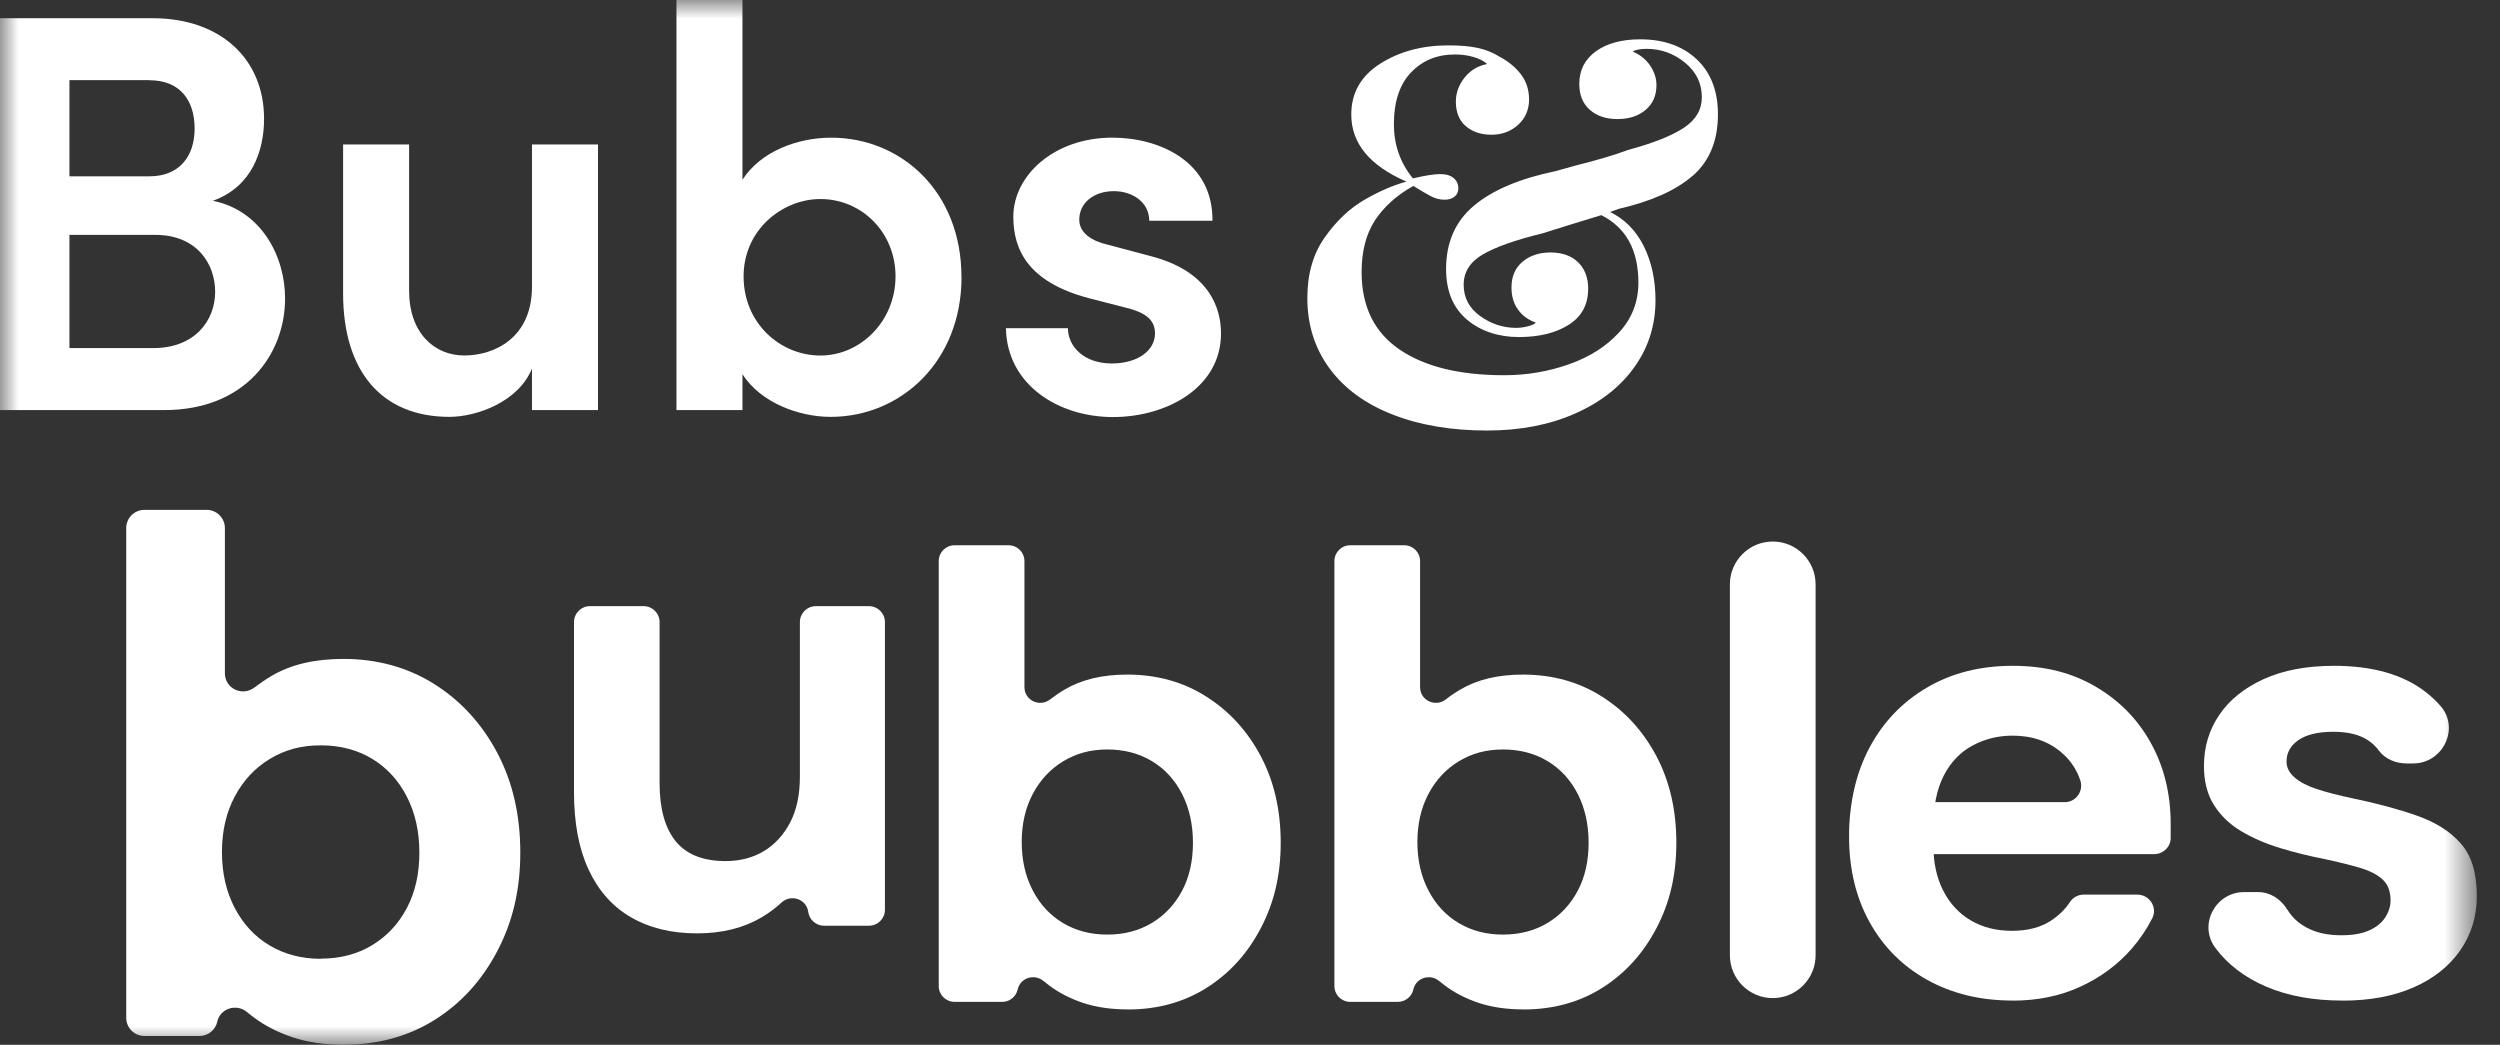
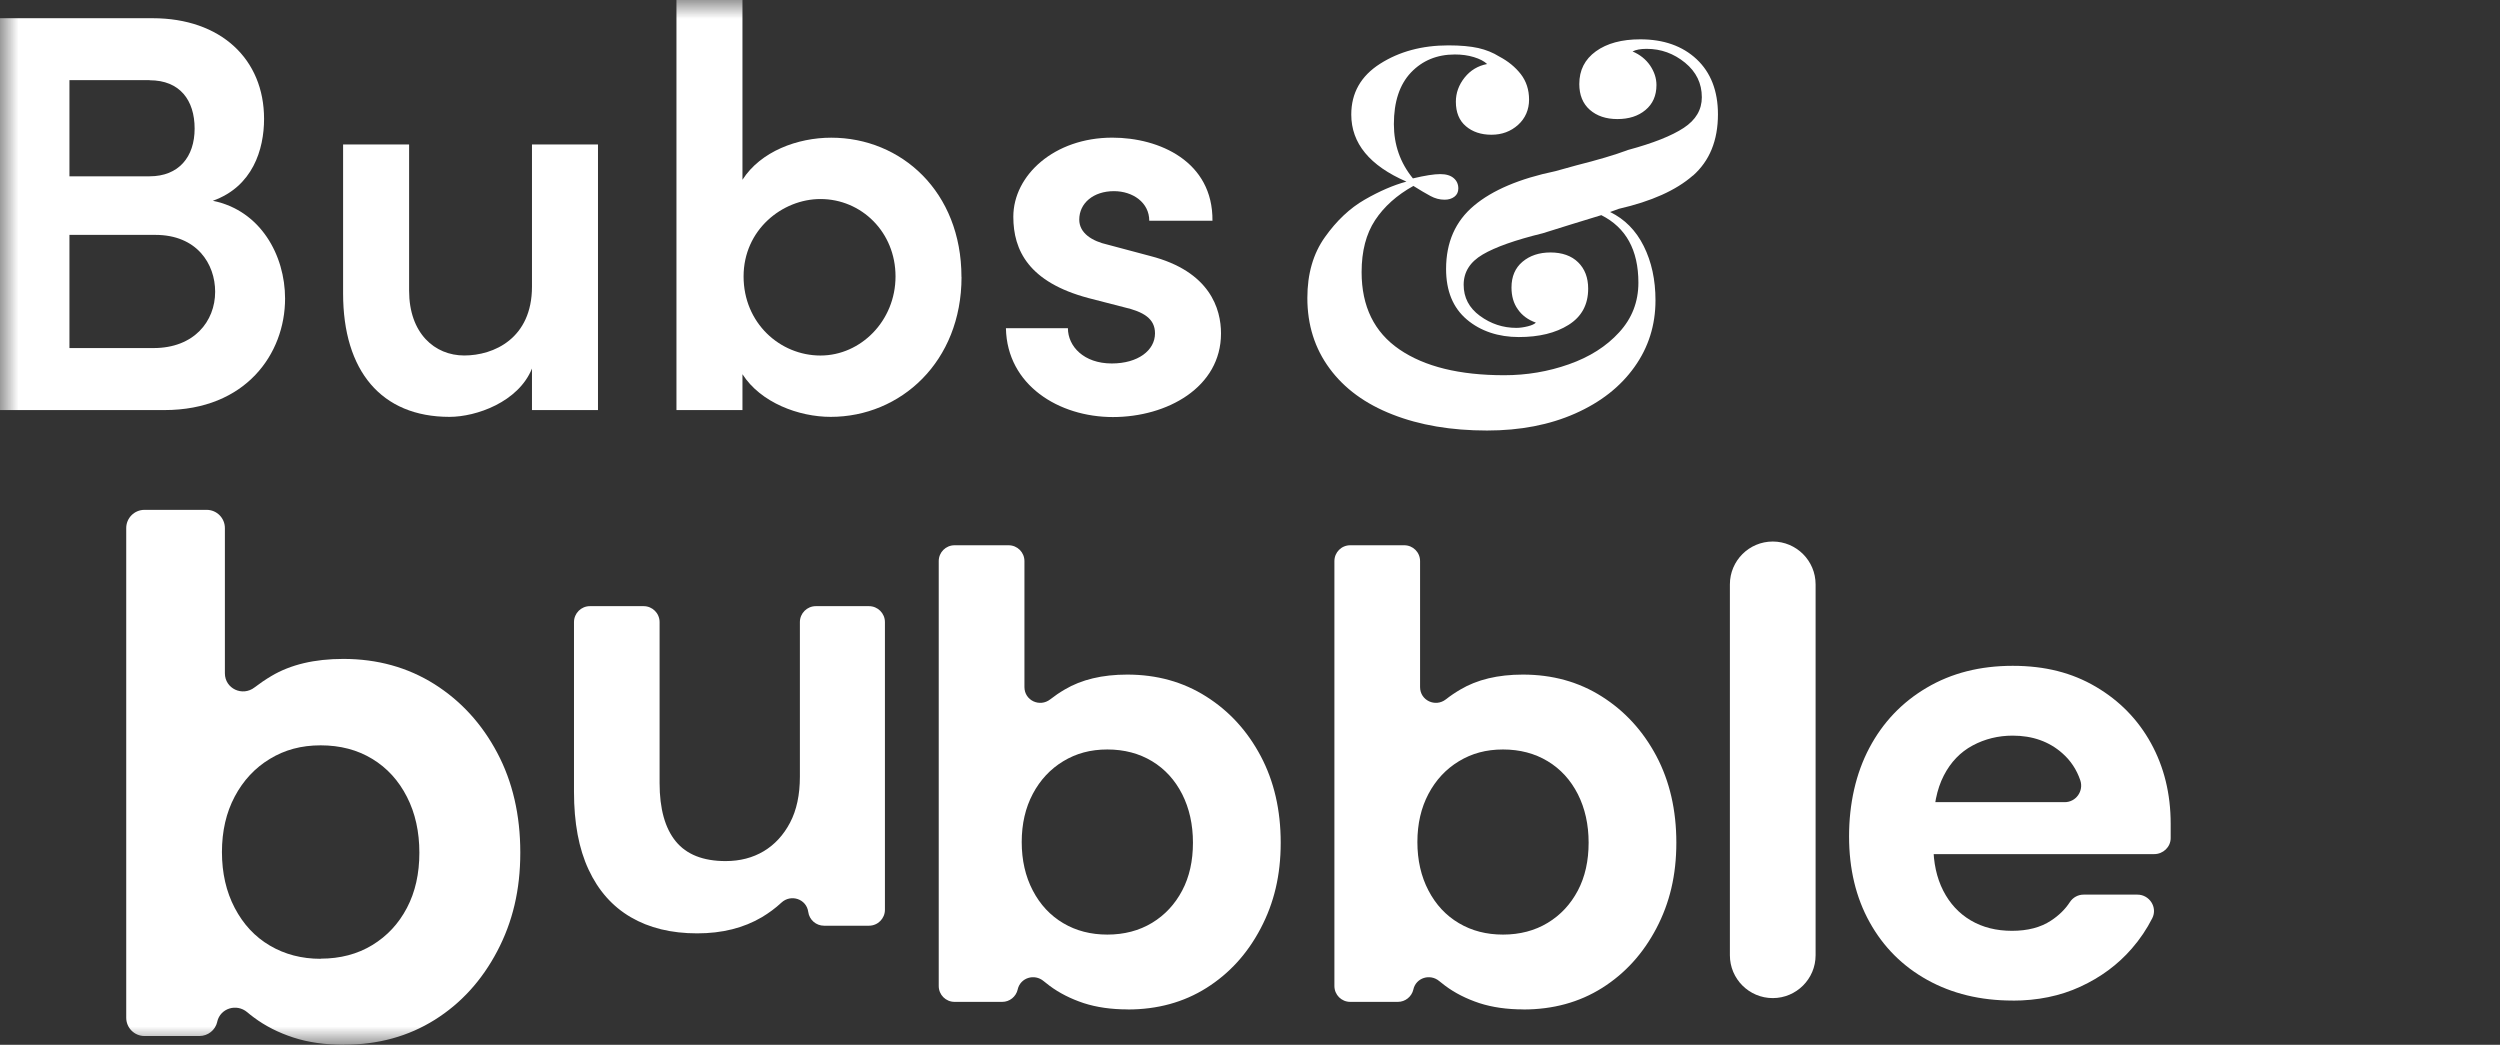
<svg xmlns="http://www.w3.org/2000/svg" width="67" height="28" viewBox="0 0 67 28" fill="none">
  <rect x="0" y="0" width="67" height="28" fill="#333333" stroke="none" />
  <mask id="mask0_1352_3679" style="mask-type:luminance" maskUnits="userSpaceOnUse" x="0" y="0" width="67" height="28">
    <path d="M66.378 0H0V28H66.378V0Z" fill="white" />
  </mask>
  <g mask="url(#mask0_1352_3679)">
    <path d="M7.64 8.002C7.64 9.479 6.589 10.99 4.406 10.99H0V0.488H4.087C5.918 0.488 7.077 1.585 7.077 3.186C7.077 4.009 6.771 5 5.704 5.381C6.985 5.64 7.64 6.843 7.64 8.002ZM4.01 2.148H1.861V4.725H4.01C4.789 4.725 5.216 4.207 5.216 3.446C5.216 2.685 4.82 2.151 4.01 2.151V2.148ZM4.118 9.328C5.2 9.328 5.766 8.611 5.766 7.819C5.766 7.072 5.277 6.295 4.164 6.295H1.861V9.328H4.118Z" fill="white" />
    <path d="M14.257 3.872H16.026V10.99H14.257V9.877C13.892 10.776 12.764 11.172 12.046 11.172C10.216 11.172 9.195 9.936 9.195 7.865V3.872H10.964V7.79C10.964 8.934 11.65 9.527 12.442 9.527C13.234 9.527 14.257 9.07 14.257 7.683V3.872Z" fill="white" />
    <path d="M25.769 7.423C25.769 9.695 24.137 11.172 22.262 11.172C21.409 11.172 20.386 10.792 19.898 10.029V10.99H18.129V0H19.898V4.818C20.386 4.055 21.376 3.69 22.276 3.69C24.152 3.69 25.767 5.136 25.767 7.423H25.769ZM24 7.408C24 6.218 23.085 5.334 21.988 5.334C20.967 5.334 19.928 6.157 19.928 7.408C19.928 8.659 20.905 9.528 21.988 9.528C23.07 9.528 24 8.597 24 7.408Z" fill="white" />
    <path d="M26.957 8.795H28.62C28.62 9.283 29.047 9.741 29.795 9.741C30.497 9.741 30.954 9.391 30.954 8.934C30.954 8.538 30.648 8.355 30.116 8.232L29.17 7.988C27.569 7.562 27.157 6.708 27.157 5.809C27.157 4.697 28.255 3.689 29.81 3.689C31.075 3.689 32.509 4.329 32.494 5.915H30.8C30.8 5.427 30.358 5.123 29.854 5.123C29.304 5.123 28.924 5.444 28.924 5.886C28.924 6.251 29.273 6.464 29.687 6.557L30.831 6.862C32.432 7.274 32.723 8.281 32.723 8.936C32.723 10.385 31.273 11.177 29.826 11.177C28.378 11.177 26.99 10.323 26.959 8.8L26.957 8.795Z" fill="white" />
    <path d="M9.221 28C8.711 28 8.258 27.935 7.86 27.805C7.461 27.675 7.107 27.495 6.801 27.266C6.74 27.22 6.68 27.174 6.623 27.125C6.339 26.888 5.906 27.02 5.822 27.38V27.387C5.77 27.609 5.572 27.765 5.345 27.765H3.871C3.601 27.765 3.383 27.545 3.383 27.277V14.152C3.383 13.882 3.603 13.664 3.871 13.664H5.539C5.809 13.664 6.027 13.884 6.027 14.152V18.044C6.027 18.455 6.498 18.675 6.823 18.422C6.962 18.315 7.112 18.213 7.27 18.119C7.787 17.811 8.429 17.659 9.201 17.659C10.114 17.659 10.928 17.886 11.641 18.334C12.354 18.785 12.915 19.399 13.326 20.175C13.738 20.951 13.944 21.844 13.944 22.849C13.944 23.854 13.738 24.709 13.326 25.492C12.915 26.274 12.356 26.89 11.65 27.332C10.944 27.774 10.134 27.998 9.221 27.998V28ZM8.594 25.692C9.116 25.692 9.578 25.571 9.976 25.329C10.374 25.087 10.684 24.755 10.906 24.331C11.129 23.906 11.239 23.414 11.239 22.853C11.239 22.292 11.129 21.791 10.906 21.356C10.684 20.92 10.374 20.579 9.976 20.338C9.578 20.096 9.116 19.975 8.594 19.975C8.073 19.975 7.631 20.096 7.233 20.338C6.834 20.579 6.52 20.916 6.291 21.347C6.062 21.778 5.948 22.275 5.948 22.835C5.948 23.396 6.062 23.897 6.291 24.333C6.52 24.77 6.832 25.107 7.233 25.342C7.631 25.577 8.086 25.696 8.594 25.696V25.692Z" fill="white" />
    <path d="M18.683 25.014C17.99 25.014 17.398 24.869 16.905 24.581C16.412 24.293 16.034 23.866 15.774 23.305C15.512 22.745 15.383 22.05 15.383 21.223V16.672C15.383 16.436 15.574 16.245 15.809 16.245H17.25C17.486 16.245 17.677 16.436 17.677 16.672V20.986C17.677 21.676 17.823 22.197 18.111 22.549C18.399 22.901 18.845 23.077 19.446 23.077C19.831 23.077 20.172 22.989 20.467 22.813C20.761 22.637 20.997 22.382 21.173 22.048C21.349 21.714 21.437 21.302 21.437 20.817V16.672C21.437 16.436 21.628 16.245 21.864 16.245H23.289C23.524 16.245 23.716 16.436 23.716 16.672V24.383C23.716 24.618 23.524 24.809 23.289 24.809H22.084C21.87 24.809 21.69 24.651 21.661 24.44C21.615 24.093 21.197 23.952 20.94 24.192C20.784 24.337 20.61 24.466 20.418 24.581C19.93 24.869 19.354 25.014 18.685 25.014H18.683Z" fill="white" />
    <path d="M30.222 27.052C29.78 27.052 29.386 26.995 29.041 26.883C28.696 26.768 28.39 26.614 28.124 26.415C28.071 26.375 28.018 26.333 27.97 26.294C27.723 26.087 27.347 26.201 27.274 26.516V26.52C27.228 26.713 27.057 26.85 26.861 26.85H25.583C25.347 26.85 25.158 26.661 25.158 26.425V15.038C25.158 14.802 25.347 14.613 25.583 14.613H27.03C27.265 14.613 27.455 14.802 27.455 15.038V18.415C27.455 18.771 27.864 18.963 28.146 18.743C28.267 18.648 28.396 18.56 28.535 18.479C28.984 18.213 29.54 18.079 30.209 18.079C31.003 18.079 31.707 18.274 32.325 18.666C32.944 19.057 33.43 19.589 33.788 20.264C34.145 20.939 34.323 21.711 34.323 22.584C34.323 23.457 34.145 24.198 33.788 24.877C33.432 25.557 32.948 26.089 32.334 26.476C31.723 26.861 31.019 27.054 30.227 27.054L30.222 27.052ZM29.677 25.047C30.13 25.047 30.53 24.941 30.876 24.732C31.221 24.523 31.489 24.233 31.683 23.866C31.877 23.499 31.971 23.07 31.971 22.584C31.971 22.098 31.874 21.663 31.683 21.285C31.489 20.904 31.221 20.61 30.876 20.401C30.53 20.192 30.13 20.086 29.677 20.086C29.223 20.086 28.841 20.192 28.495 20.401C28.15 20.61 27.877 20.902 27.679 21.276C27.481 21.65 27.382 22.081 27.382 22.567C27.382 23.052 27.481 23.488 27.679 23.866C27.877 24.246 28.15 24.537 28.495 24.741C28.841 24.946 29.235 25.047 29.677 25.047Z" fill="white" />
    <path d="M40.826 27.052C40.384 27.052 39.99 26.995 39.645 26.883C39.299 26.768 38.993 26.614 38.727 26.415C38.674 26.375 38.622 26.333 38.573 26.294C38.327 26.087 37.951 26.201 37.878 26.516V26.52C37.832 26.713 37.66 26.85 37.464 26.85H36.186C35.951 26.85 35.762 26.661 35.762 26.425V15.038C35.762 14.802 35.951 14.613 36.186 14.613H37.634C37.869 14.613 38.058 14.802 38.058 15.038V18.415C38.058 18.771 38.468 18.963 38.749 18.743C38.87 18.648 39 18.56 39.139 18.479C39.587 18.213 40.144 18.079 40.813 18.079C41.607 18.079 42.311 18.274 42.929 18.666C43.547 19.057 44.033 19.589 44.392 20.264C44.748 20.939 44.926 21.711 44.926 22.584C44.926 23.457 44.748 24.198 44.392 24.877C44.035 25.557 43.551 26.089 42.938 26.476C42.326 26.861 41.622 27.054 40.83 27.054L40.826 27.052ZM40.28 25.047C40.733 25.047 41.134 24.941 41.479 24.732C41.825 24.523 42.093 24.233 42.287 23.866C42.48 23.499 42.575 23.07 42.575 22.584C42.575 22.098 42.478 21.663 42.287 21.285C42.093 20.904 41.825 20.61 41.479 20.401C41.134 20.192 40.733 20.086 40.28 20.086C39.827 20.086 39.444 20.192 39.099 20.401C38.753 20.61 38.481 20.902 38.283 21.276C38.085 21.65 37.986 22.081 37.986 22.567C37.986 23.052 38.085 23.488 38.283 23.866C38.481 24.246 38.753 24.537 39.099 24.741C39.444 24.946 39.838 25.047 40.28 25.047Z" fill="white" />
    <path d="M46.361 25.601V15.661C46.361 15.027 46.876 14.513 47.51 14.513C48.143 14.513 48.658 15.027 48.658 15.661V25.601C48.658 26.235 48.143 26.749 47.51 26.749C46.876 26.749 46.361 26.235 46.361 25.601Z" fill="white" />
    <path d="M53.939 26.815C53.077 26.815 52.316 26.63 51.653 26.263C50.991 25.896 50.474 25.379 50.107 24.717C49.739 24.056 49.555 23.288 49.555 22.415C49.555 21.542 49.735 20.731 50.098 20.045C50.461 19.359 50.974 18.82 51.636 18.431C52.298 18.039 53.066 17.844 53.939 17.844C54.812 17.844 55.532 18.031 56.167 18.404C56.803 18.778 57.296 19.282 57.646 19.917C57.996 20.553 58.174 21.272 58.174 22.074V22.457C58.174 22.457 58.174 22.459 58.174 22.461C58.174 22.701 57.971 22.89 57.734 22.89H51.627C51.383 22.89 51.187 22.692 51.187 22.45V21.938C51.187 21.694 51.385 21.498 51.627 21.498H55.334C55.637 21.498 55.848 21.199 55.752 20.913C55.655 20.628 55.496 20.386 55.274 20.19C54.918 19.873 54.471 19.715 53.939 19.715C53.554 19.715 53.195 19.803 52.867 19.979C52.538 20.155 52.28 20.423 52.093 20.786C51.906 21.149 51.814 21.608 51.814 22.162V22.655C51.814 23.119 51.902 23.523 52.078 23.869C52.254 24.214 52.5 24.48 52.817 24.667C53.134 24.854 53.503 24.946 53.921 24.946C54.339 24.946 54.689 24.856 54.966 24.673C55.175 24.537 55.347 24.37 55.474 24.174C55.556 24.051 55.692 23.976 55.84 23.976H57.283C57.606 23.976 57.828 24.317 57.681 24.608C57.534 24.898 57.353 25.168 57.131 25.423C56.757 25.854 56.297 26.193 55.754 26.443C55.211 26.694 54.603 26.817 53.934 26.817L53.939 26.815Z" fill="white" />
-     <path d="M62.773 26.815C61.99 26.815 61.31 26.69 60.732 26.441C60.153 26.193 59.7 25.845 59.372 25.404C59.37 25.399 59.366 25.395 59.363 25.39C58.913 24.777 59.379 23.908 60.14 23.908H60.518C60.837 23.908 61.117 24.089 61.286 24.359C61.315 24.405 61.348 24.451 61.381 24.495C61.517 24.671 61.697 24.81 61.924 24.911C62.151 25.012 62.423 25.065 62.74 25.065C63.057 25.065 63.295 25.023 63.488 24.937C63.682 24.852 63.825 24.737 63.922 24.59C64.018 24.442 64.067 24.289 64.067 24.13C64.067 23.893 63.998 23.708 63.862 23.578C63.726 23.449 63.528 23.343 63.266 23.264C63.004 23.185 62.688 23.106 62.313 23.026C61.904 22.947 61.506 22.848 61.114 22.73C60.723 22.611 60.376 22.461 60.07 22.279C59.764 22.099 59.52 21.865 59.339 21.582C59.157 21.298 59.066 20.946 59.066 20.529C59.066 20.018 59.203 19.563 59.476 19.161C59.748 18.758 60.144 18.44 60.666 18.2C61.187 17.963 61.816 17.844 62.553 17.844C63.585 17.844 64.401 18.077 65.002 18.541C65.151 18.657 65.288 18.785 65.409 18.923C65.928 19.524 65.468 20.46 64.674 20.46H64.496C64.208 20.46 63.919 20.344 63.75 20.111C63.675 20.007 63.578 19.917 63.464 19.84C63.231 19.686 62.923 19.612 62.538 19.612C62.131 19.612 61.818 19.684 61.603 19.831C61.387 19.979 61.279 20.172 61.279 20.41C61.279 20.568 61.35 20.711 61.493 20.834C61.634 20.959 61.836 21.063 62.096 21.149C62.358 21.234 62.674 21.316 63.048 21.395C63.706 21.531 64.284 21.687 64.782 21.863C65.281 22.039 65.673 22.288 65.954 22.611C66.238 22.934 66.379 23.4 66.379 24.014C66.379 24.557 66.231 25.043 65.936 25.467C65.642 25.892 65.224 26.224 64.687 26.461C64.148 26.698 63.51 26.817 62.776 26.817L62.773 26.815Z" fill="white" />
    <path d="M45.368 4.706C44.919 5.1 44.257 5.396 43.386 5.596L43.15 5.682C43.542 5.871 43.843 6.177 44.052 6.595C44.261 7.013 44.367 7.498 44.367 8.048C44.367 8.712 44.18 9.31 43.803 9.836C43.427 10.364 42.9 10.779 42.213 11.083C41.529 11.386 40.741 11.538 39.853 11.538C38.893 11.538 38.049 11.395 37.321 11.109C36.592 10.825 36.029 10.414 35.633 9.875C35.237 9.339 35.037 8.71 35.037 7.987C35.037 7.34 35.193 6.797 35.508 6.355C35.822 5.913 36.176 5.579 36.575 5.35C36.971 5.122 37.345 4.961 37.692 4.867C36.707 4.44 36.214 3.84 36.214 3.07C36.214 2.492 36.471 2.037 36.986 1.709C37.501 1.381 38.11 1.216 38.819 1.216C39.142 1.216 39.408 1.241 39.617 1.287C39.826 1.335 40.013 1.41 40.18 1.515C40.416 1.639 40.607 1.795 40.757 1.986C40.904 2.177 40.979 2.404 40.979 2.67C40.979 2.936 40.88 3.171 40.684 3.347C40.488 3.523 40.251 3.611 39.971 3.611C39.692 3.611 39.463 3.534 39.285 3.382C39.107 3.231 39.017 3.011 39.017 2.727C39.017 2.49 39.096 2.274 39.252 2.078C39.408 1.883 39.611 1.762 39.855 1.716C39.776 1.641 39.659 1.579 39.501 1.531C39.344 1.482 39.173 1.46 38.99 1.46C38.511 1.46 38.119 1.623 37.813 1.944C37.508 2.267 37.356 2.729 37.356 3.327C37.356 3.879 37.525 4.363 37.866 4.781C38.19 4.704 38.434 4.666 38.599 4.666C38.755 4.666 38.876 4.702 38.959 4.774C39.043 4.845 39.083 4.939 39.083 5.051C39.083 5.146 39.047 5.221 38.977 5.273C38.907 5.326 38.821 5.352 38.715 5.352C38.585 5.352 38.458 5.319 38.337 5.253C38.214 5.188 38.062 5.097 37.879 4.983C37.435 5.229 37.092 5.537 36.852 5.902C36.612 6.267 36.491 6.731 36.491 7.292C36.491 8.213 36.83 8.904 37.505 9.365C38.181 9.827 39.116 10.056 40.312 10.056C40.915 10.056 41.492 9.959 42.046 9.763C42.6 9.568 43.049 9.284 43.392 8.908C43.738 8.532 43.909 8.088 43.909 7.575C43.909 6.703 43.577 6.098 42.915 5.766L42.077 6.023L41.344 6.252C40.611 6.432 40.075 6.621 39.736 6.821C39.395 7.021 39.226 7.292 39.226 7.633C39.226 7.973 39.371 8.253 39.663 8.466C39.956 8.679 40.279 8.787 40.638 8.787C40.735 8.787 40.836 8.772 40.946 8.745C41.056 8.717 41.126 8.684 41.161 8.646C40.952 8.572 40.79 8.453 40.678 8.29C40.563 8.13 40.508 7.934 40.508 7.705C40.508 7.411 40.607 7.18 40.803 7.015C40.999 6.85 41.249 6.766 41.555 6.766C41.861 6.766 42.116 6.854 42.294 7.03C42.473 7.206 42.563 7.441 42.563 7.736C42.563 8.163 42.389 8.486 42.039 8.706C41.69 8.926 41.245 9.033 40.704 9.033C40.163 9.033 39.681 8.877 39.311 8.563C38.94 8.248 38.755 7.798 38.755 7.208C38.755 6.496 39.003 5.931 39.501 5.513C39.998 5.095 40.726 4.787 41.685 4.587L42.248 4.431C42.816 4.288 43.278 4.152 43.634 4.018C44.305 3.837 44.802 3.64 45.126 3.426C45.449 3.213 45.609 2.94 45.609 2.606C45.609 2.235 45.46 1.927 45.159 1.68C44.857 1.434 44.516 1.309 44.131 1.309C43.966 1.309 43.839 1.333 43.753 1.379C43.953 1.465 44.109 1.59 44.224 1.757C44.336 1.924 44.393 2.098 44.393 2.278C44.393 2.564 44.294 2.786 44.098 2.949C43.903 3.112 43.652 3.191 43.346 3.191C43.04 3.191 42.794 3.107 42.607 2.943C42.42 2.778 42.325 2.547 42.325 2.252C42.325 1.88 42.473 1.59 42.77 1.375C43.067 1.161 43.462 1.054 43.96 1.054C44.587 1.054 45.09 1.232 45.471 1.588C45.849 1.944 46.041 2.437 46.041 3.063C46.041 3.767 45.816 4.315 45.368 4.71V4.706Z" fill="white" />
  </g>
</svg>